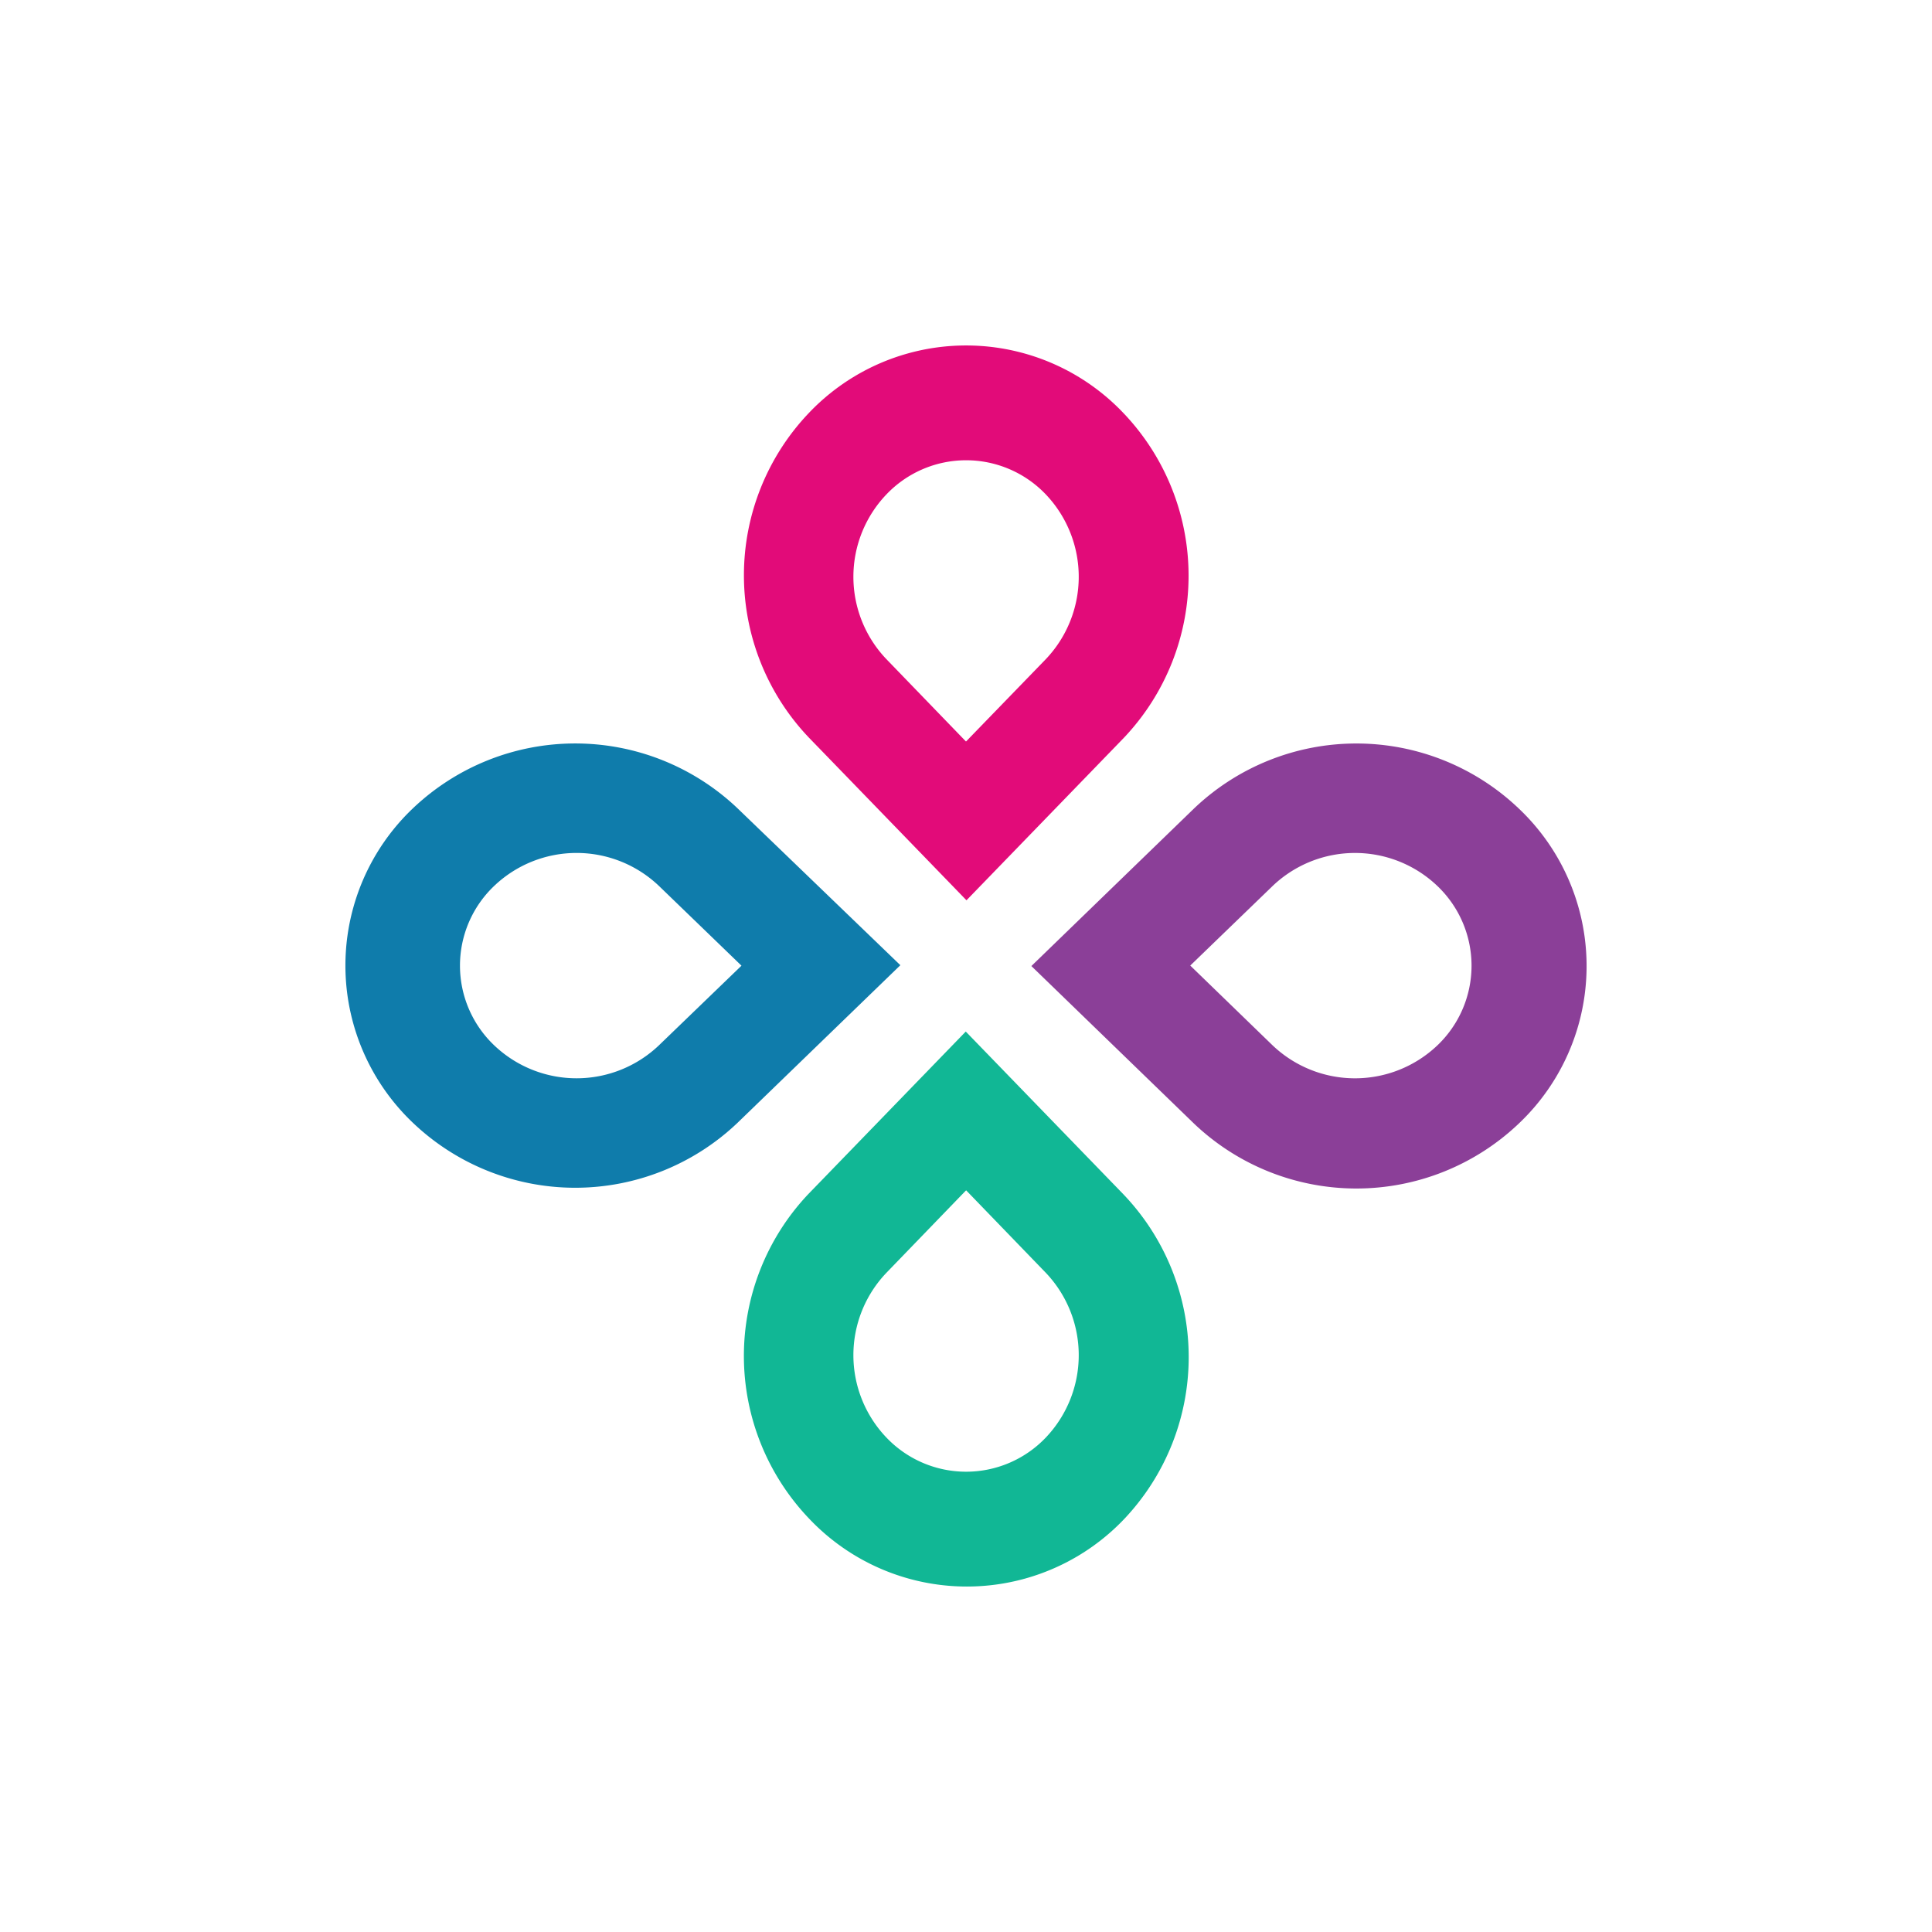
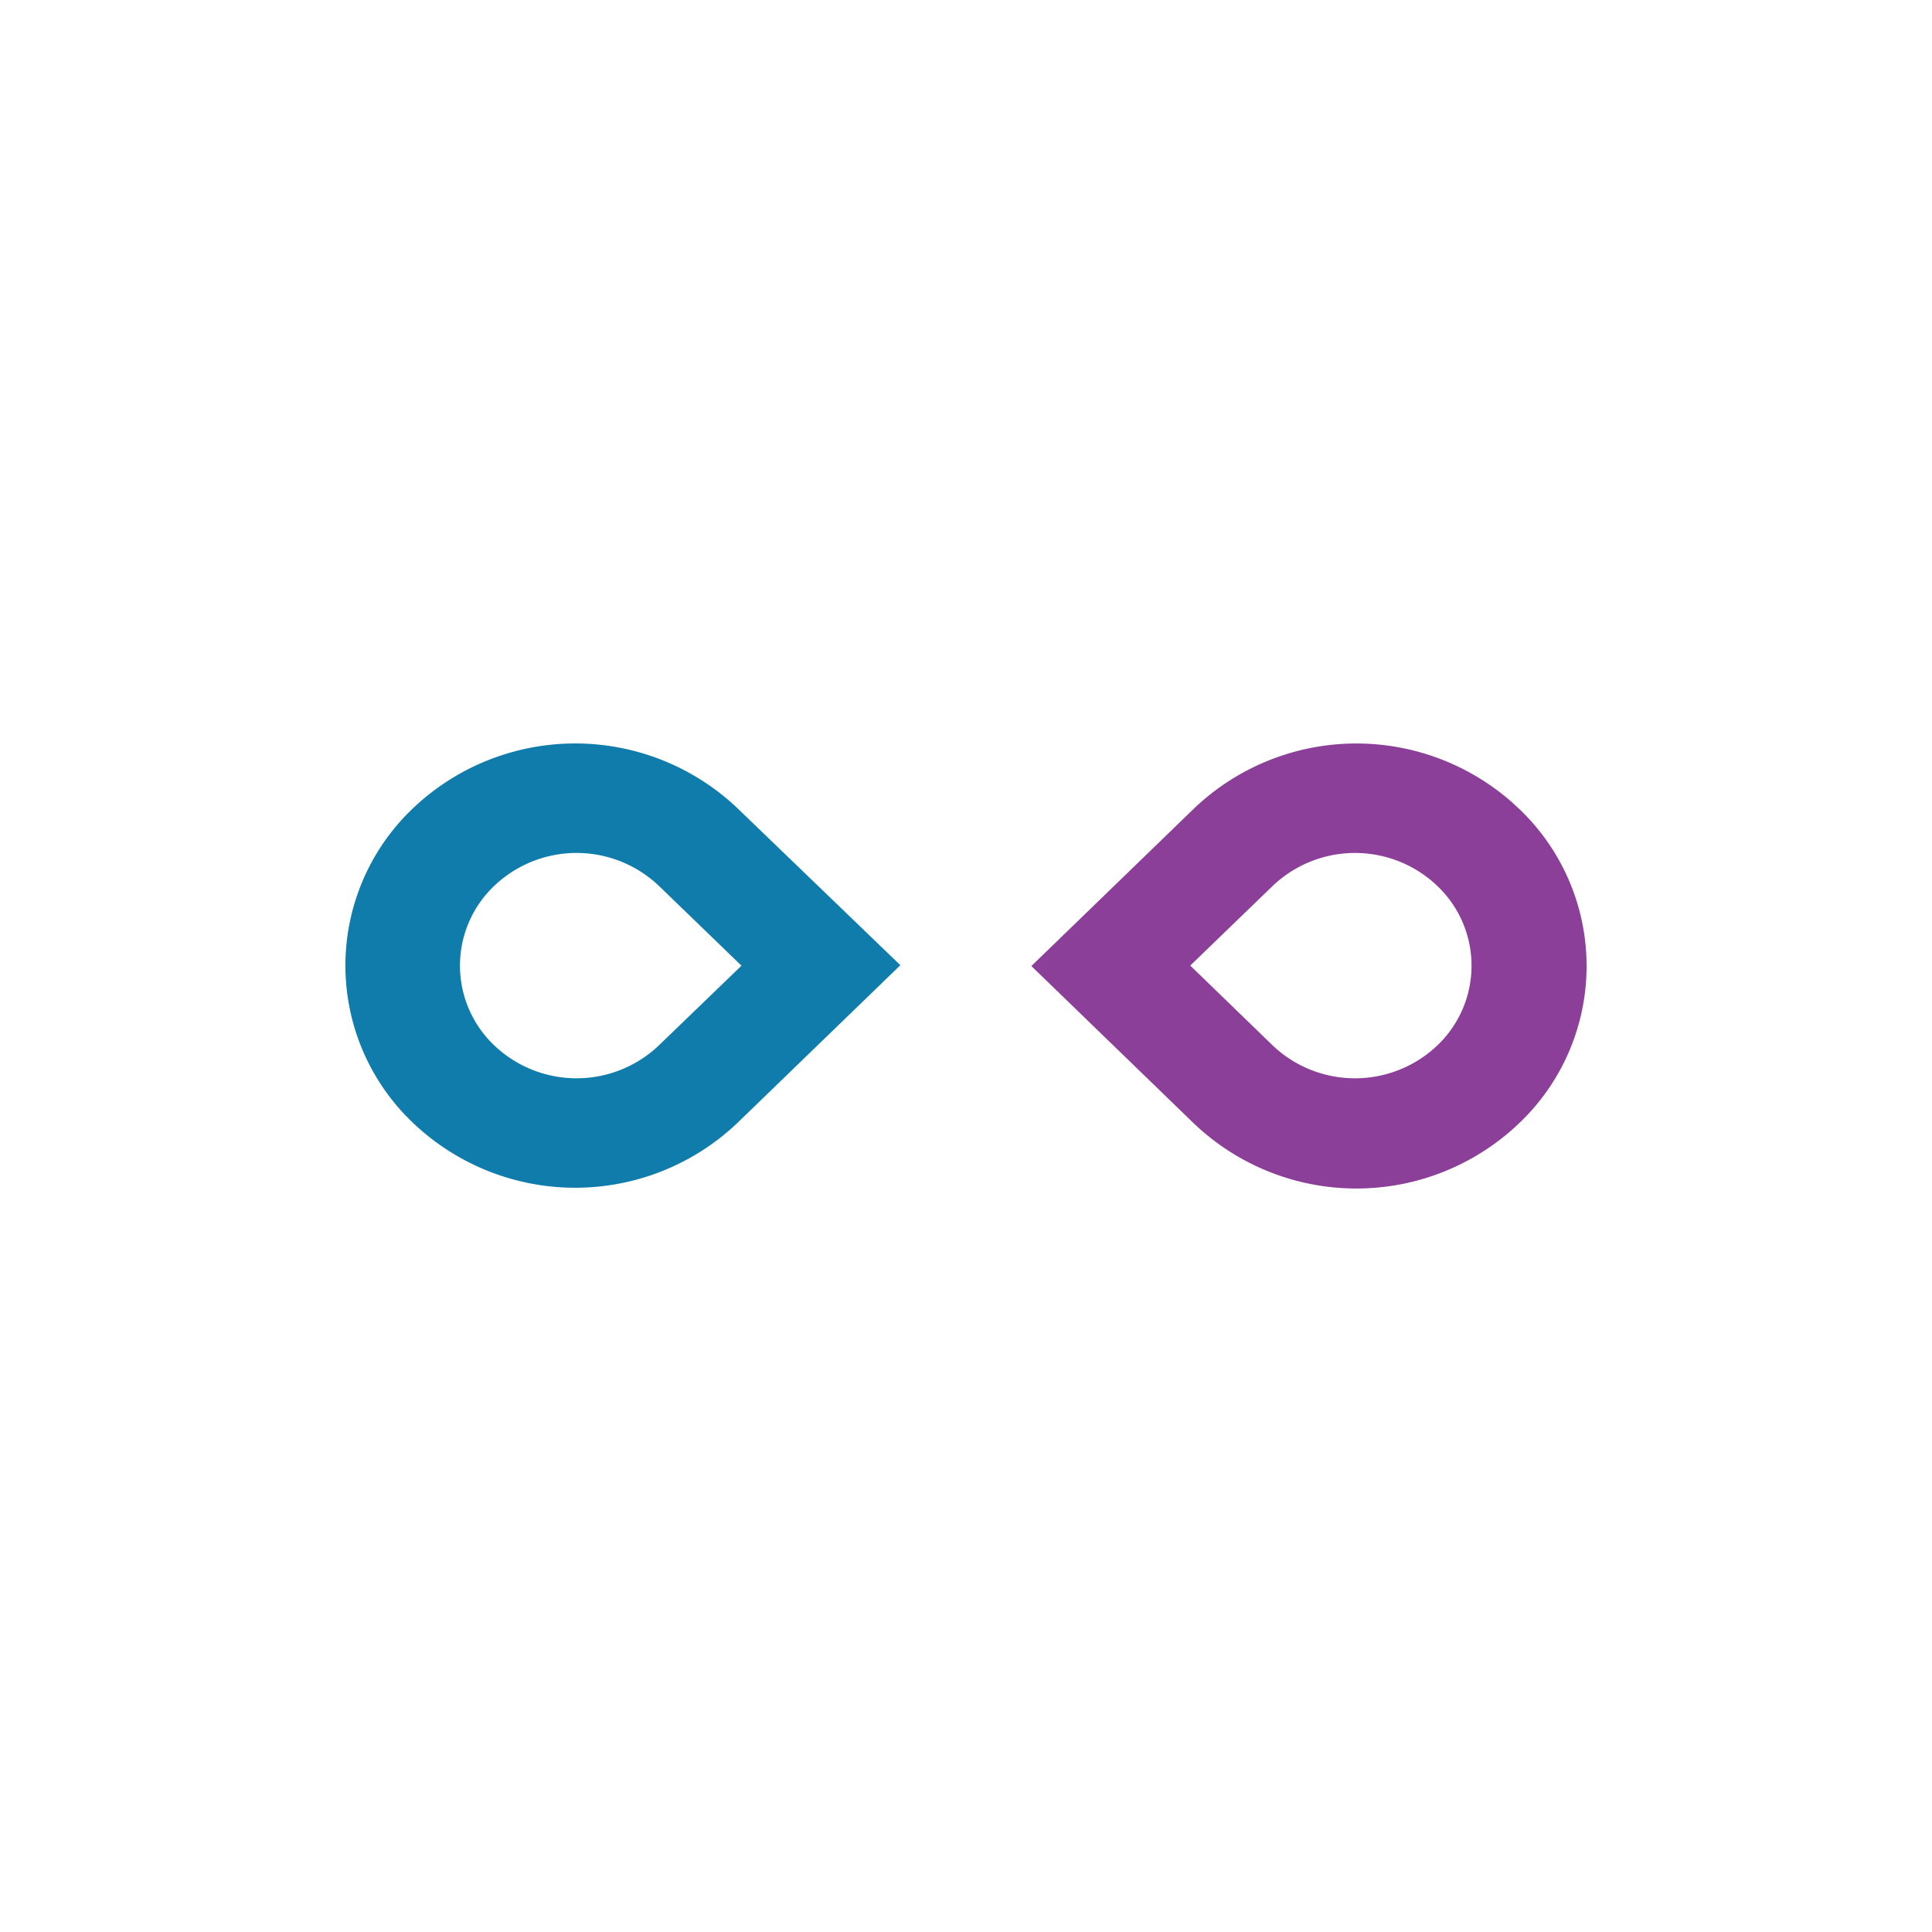
<svg xmlns="http://www.w3.org/2000/svg" id="Layer_1" data-name="Layer 1" viewBox="0 0 300 300">
  <title>PGNY_Mark_Light</title>
  <path d="M235.853,125.563a36.535,36.535,0,0,0-50.467,0l-25.234,24.444,25.234,24.444a36.571,36.571,0,0,0,50.467,0,33.676,33.676,0,0,0,0-48.888ZM223.199,162.323a18.558,18.558,0,0,1-25.591,0l-12.786-12.391,12.786-12.353a18.52,18.52,0,0,1,25.591,0,17.092,17.092,0,0,1,0,24.745Z" fill="#8b3f98" />
  <path d="M114.555,125.544a36.571,36.571,0,0,0-50.467,0,33.676,33.676,0,0,0,0,48.775,36.534,36.534,0,0,0,50.467,0l25.253-24.444Zm-12.222,36.76a18.54,18.54,0,0,1-25.61,0,17.073,17.073,0,0,1,0-24.726,18.54,18.54,0,0,1,25.61,0l12.805,12.372Z" fill="#0f7cab" />
-   <path d="M174.405,64.096a33.676,33.676,0,0,0-48.775,0,36.534,36.534,0,0,0,0,50.467l24.444,25.234,24.444-25.234a36.572,36.572,0,0,0-.113-50.467Zm-12.015,38.264-12.391,12.786-12.354-12.786a18.521,18.521,0,0,1,0-25.591,17.092,17.092,0,0,1,24.745,0,18.559,18.559,0,0,1,0,25.591Z" fill="#e20b79" />
-   <path d="M174.405,185.413l-24.444-25.234L125.517,185.413a36.572,36.572,0,0,0,.169,50.449,33.715,33.715,0,0,0,48.888,0,36.572,36.572,0,0,0-.169-50.449Zm-12.015,37.813a17.092,17.092,0,0,1-24.745,0,18.521,18.521,0,0,1,0-25.591l12.372-12.805L162.39,197.635a18.559,18.559,0,0,1,0,25.591Z" fill="#11b795" />
</svg>